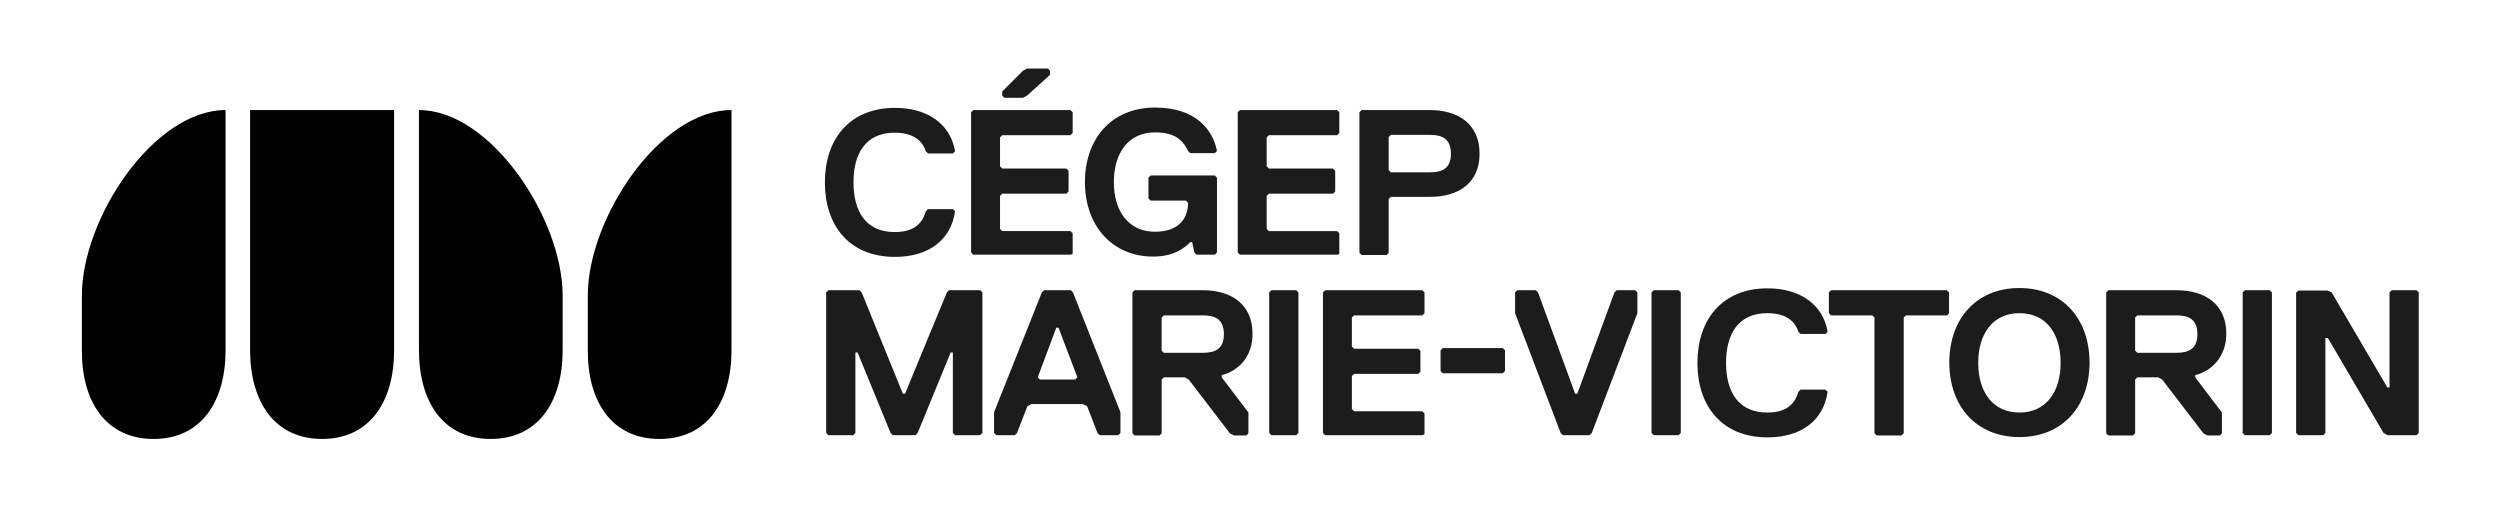
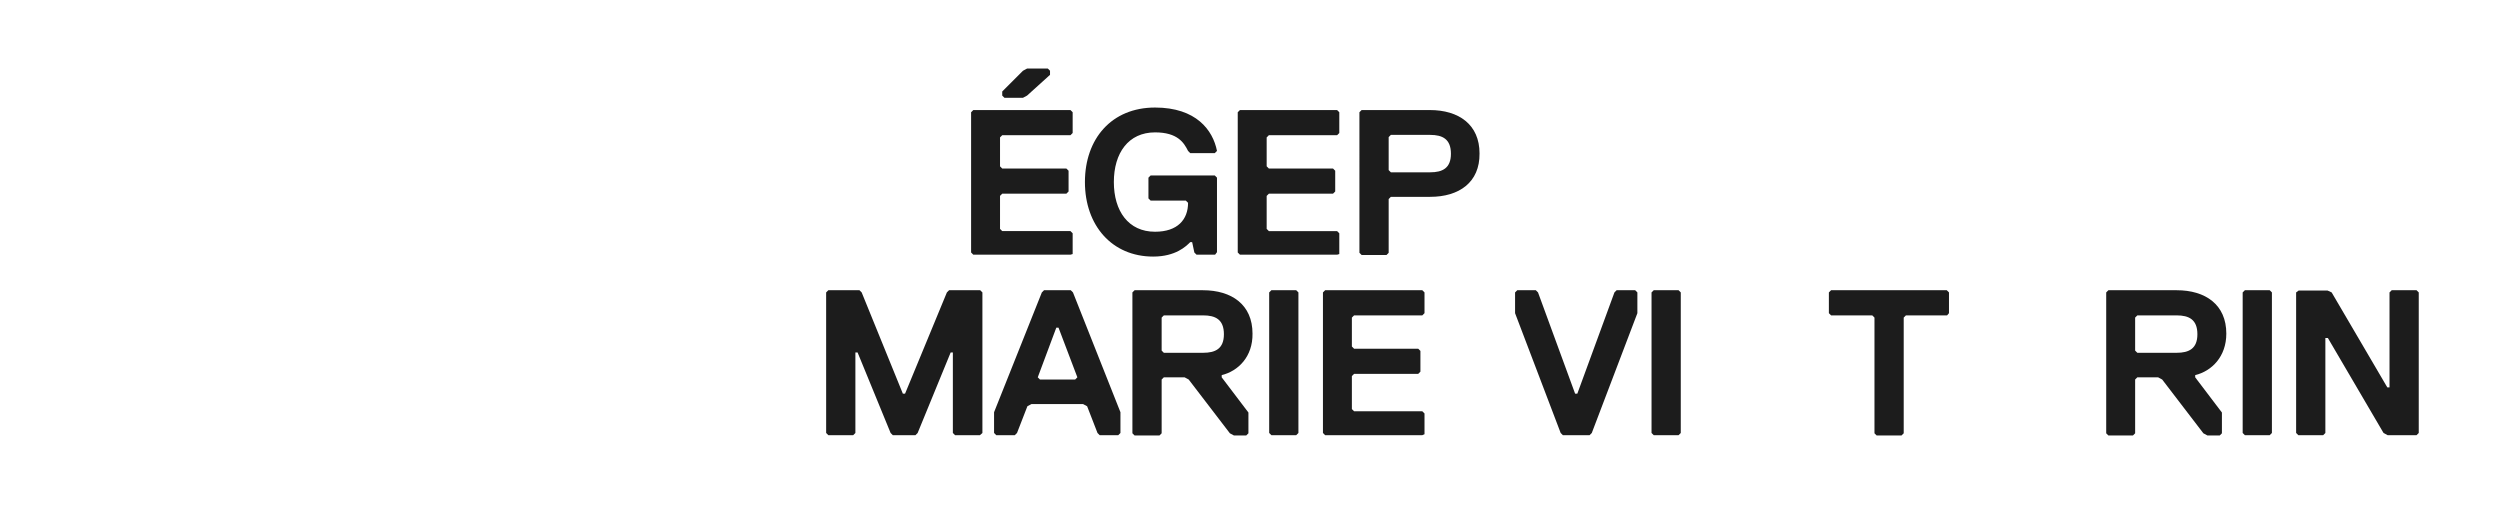
<svg xmlns="http://www.w3.org/2000/svg" width="1024px" height="208px" version="1.1" id="Layer_1" x="0px" y="0px" viewBox="0 0 792 161.5" style="enable-background:new 0 0 792 161.5;" xml:space="preserve">
  <style type="text/css">
	.st0{fill:#010101;}
	.st1{fill:#1C1C1C;}
</style>
  <g>
    <g>
-       <path class="st0" d="M208.2,139.6c15.1,0,22.9-11.8,22.9-28.2V35c-22.9,0-45.7,34.5-45.7,59v17.3    C185.3,127.8,193.1,139.6,208.2,139.6z M154.5,139.6c15.1,0,22.9-11.8,22.9-28.2V94c0-24.5-22.9-59-45.7-59v76.3    C131.7,127.8,139.4,139.6,154.5,139.6z M100.9,139.6c15.1,0,22.9-11.8,22.9-28.2V35H78v76.3C78,127.8,85.8,139.6,100.9,139.6z     M47.3,139.6c15.1,0,22.9-11.8,22.9-28.2V35c-22.9,0-45.7,34.5-45.7,59v17.3C24.4,127.8,32.2,139.6,47.3,139.6z" />
-     </g>
+       </g>
    <g>
-       <path class="st1" d="M292.9,67.2l0.7-0.7h7.9l0.7,0.7c-1.3,9.2-8.5,14.5-19.1,14.5c-14.5,0-22.3-9.9-22.3-23.7s7.9-23.7,22.3-23.7    c10.5,0,17.7,5.3,19.1,13.8l-0.7,0.7h-7.9l-0.7-0.7c-1.3-3.9-4.6-5.9-9.9-5.9c-9.2,0-13.1,6.6-13.1,15.8s3.9,15.8,13.1,15.8    C288.3,73.8,291.6,71.8,292.9,67.2z" />
      <path class="st1" d="M338.9,81H308l-0.7-0.7V35.7L308,35h30.9l0.7,0.7v6.6l-0.7,0.7h-21.7l-0.7,0.7v9.2l0.7,0.7h20.4l0.7,0.7v6.6    l-0.7,0.7h-20.4l-0.7,0.7v10.5l0.7,0.7h21.7l0.7,0.7v6.6L338.9,81z M325.1,30.4l-1.3,0.7h-5.9l-0.7-0.7v-1.3l6.6-6.6l1.3-0.7h6.6    l0.7,0.7v1.3L325.1,30.4z" />
      <path class="st1" d="M384.9,81H379l-0.7-0.7l-0.7-3.3H377c-1.3,1.3-4.6,4.6-11.8,4.6c-13.1,0-21.7-9.9-21.7-23.7    s8.5-23.7,22.3-23.7c13.1,0,18.4,7.2,19.7,13.8l-0.7,0.7H377l-0.7-0.7c-1.3-2.6-3.3-5.9-10.5-5.9c-8.5,0-13.1,6.6-13.1,15.8    s4.6,15.8,13.1,15.8c7.2,0,10.5-3.9,10.5-9.2l-0.7-0.7h-11.2l-0.7-0.7v-6.6l0.7-0.7h20.4l0.7,0.7v23.7L384.9,81z" />
      <path class="st1" d="M423.7,81h-30.9l-0.7-0.7V35.7l0.7-0.7h30.9l0.7,0.7v6.6l-0.7,0.7H402l-0.7,0.7v9.2l0.7,0.7h20.4l0.7,0.7v6.6    l-0.7,0.7H402l-0.7,0.7v10.5l0.7,0.7h21.7l0.7,0.7v6.6L423.7,81z" />
      <path class="st1" d="M453.3,62.6h-12.5l-0.7,0.7v17.1l-0.7,0.7h-7.9l-0.7-0.7V35.7l0.7-0.7h21.7c9.2,0,15.8,4.6,15.8,13.8    C469.1,58,462.5,62.6,453.3,62.6z M453.3,42.9h-12.5l-0.7,0.7v10.5l0.7,0.7h12.5c3.9,0,6.6-1.3,6.6-5.9    C459.9,44.2,457.2,42.9,453.3,42.9z" />
    </g>
    <g>
      <path class="st1" d="M310.1,138.4h-7.9l-0.7-0.7v-25.6h-0.7l-10.5,25.6l-0.7,0.7h-7.2l-0.7-0.7l-10.5-25.6h-0.7v25.6l-0.7,0.7    h-7.9l-0.7-0.7V93l0.7-0.7h9.9l0.7,0.7l13.1,32.2h0.7L299.6,93l0.7-0.7h9.9l0.7,0.7v44.7L310.1,138.4z" />
      <path class="st1" d="M354.1,138.4h-5.9l-0.7-0.7l-3.3-8.5l-1.3-0.7h-16.4l-1.3,0.7l-3.3,8.5l-0.7,0.7h-5.9l-0.7-0.7v-6.6L329.8,93    l0.7-0.7h8.5l0.7,0.7l15.1,38.1v6.6L354.1,138.4z M335.1,104.2h-0.7l-5.9,15.8l0.7,0.7h11.2l0.7-0.7L335.1,104.2z" />
      <path class="st1" d="M387,119.3v0.7l8.5,11.2v6.6l-0.7,0.7h-3.9l-1.3-0.7l-13.1-17.1l-1.3-0.7h-6.6l-0.7,0.7v17.1l-0.7,0.7h-7.9    l-0.7-0.7V93l0.7-0.7h21.7c9.2,0,15.8,4.6,15.8,13.8C396.9,113.4,392.3,118,387,119.3z M381.1,100.3h-12.5l-0.7,0.7v10.5l0.7,0.7    h12.5c3.9,0,6.6-1.3,6.6-5.9C387.7,101.6,385,100.3,381.1,100.3z" />
      <path class="st1" d="M410.7,138.4h-7.9l-0.7-0.7V93l0.7-0.7h7.9l0.7,0.7v44.7L410.7,138.4z" />
      <path class="st1" d="M450.8,138.4h-30.9l-0.7-0.7V93l0.7-0.7h30.9l0.7,0.7v6.6l-0.7,0.7h-21.7l-0.7,0.7v9.2l0.7,0.7h20.4l0.7,0.7    v6.6l-0.7,0.7h-20.4l-0.7,0.7v10.5l0.7,0.7h21.7l0.7,0.7v6.6L450.8,138.4z" />
-       <path class="st1" d="M476.4,118.7h-19.1l-0.7-0.7v-6.6l0.7-0.7h19.1l0.7,0.7v6.6L476.4,118.7z" />
      <path class="st1" d="M504.7,137.7l-0.7,0.7h-8.5l-0.7-0.7l-14.5-38.1V93l0.7-0.7h5.9l0.7,0.7l11.8,32.2h0.7L511.9,93l0.7-0.7h5.9    l0.7,0.7v6.6L504.7,137.7z" />
      <path class="st1" d="M532.3,138.4h-7.9l-0.7-0.7V93l0.7-0.7h7.9l0.7,0.7v44.7L532.3,138.4z" />
-       <path class="st1" d="M570.4,124.6l0.7-0.7h7.9l0.7,0.7c-1.3,9.2-8.5,14.5-19.1,14.5c-14.5,0-22.3-9.9-22.3-23.7    s7.9-23.7,22.3-23.7c10.5,0,17.7,5.3,19.1,13.8l-0.7,0.7h-7.9l-0.7-0.7c-1.3-3.9-4.6-5.9-9.9-5.9c-9.2,0-13.1,6.6-13.1,15.8    s3.9,15.8,13.1,15.8C565.8,131.2,569.1,129.2,570.4,124.6z" />
      <path class="st1" d="M617.7,100.3h-13.1l-0.7,0.7v36.8l-0.7,0.7h-7.9l-0.7-0.7v-36.8l-0.7-0.7h-13.1l-0.7-0.7V93l0.7-0.7h36.8    l0.7,0.7v6.6L617.7,100.3z" />
-       <path class="st1" d="M640.7,139c-13.8,0-22.3-9.9-22.3-23.7s8.5-23.7,22.3-23.7s22.3,9.9,22.3,23.7S654.5,139,640.7,139z     M640.7,99.6c-8.5,0-13.1,6.6-13.1,15.8s4.6,15.8,13.1,15.8s13.1-6.6,13.1-15.8S649.3,99.6,640.7,99.6z" />
      <path class="st1" d="M696.6,119.3v0.7l8.5,11.2v6.6l-0.7,0.7h-3.9l-1.3-0.7l-13.1-17.1l-1.3-0.7h-6.6l-0.7,0.7v17.1l-0.7,0.7H669    l-0.7-0.7V93l0.7-0.7h21.7c9.2,0,15.8,4.6,15.8,13.8C706.5,113.4,701.9,118,696.6,119.3z M690.7,100.3h-12.5l-0.7,0.7v10.5    l0.7,0.7h12.5c3.9,0,6.6-1.3,6.6-5.9C697.3,101.6,694.6,100.3,690.7,100.3z" />
      <path class="st1" d="M720.3,138.4h-7.9l-0.7-0.7V93l0.7-0.7h7.9l0.7,0.7v44.7L720.3,138.4z" />
      <path class="st1" d="M729.5,92.4h9.2L740,93l17.7,30.2h0.7V93l0.7-0.7h7.9l0.7,0.7v44.7l-0.7,0.7h-9.2l-1.3-0.7l-17.7-30.2H738    v30.2l-0.7,0.7h-7.9l-0.7-0.7V93L729.5,92.4z" />
    </g>
  </g>
</svg>